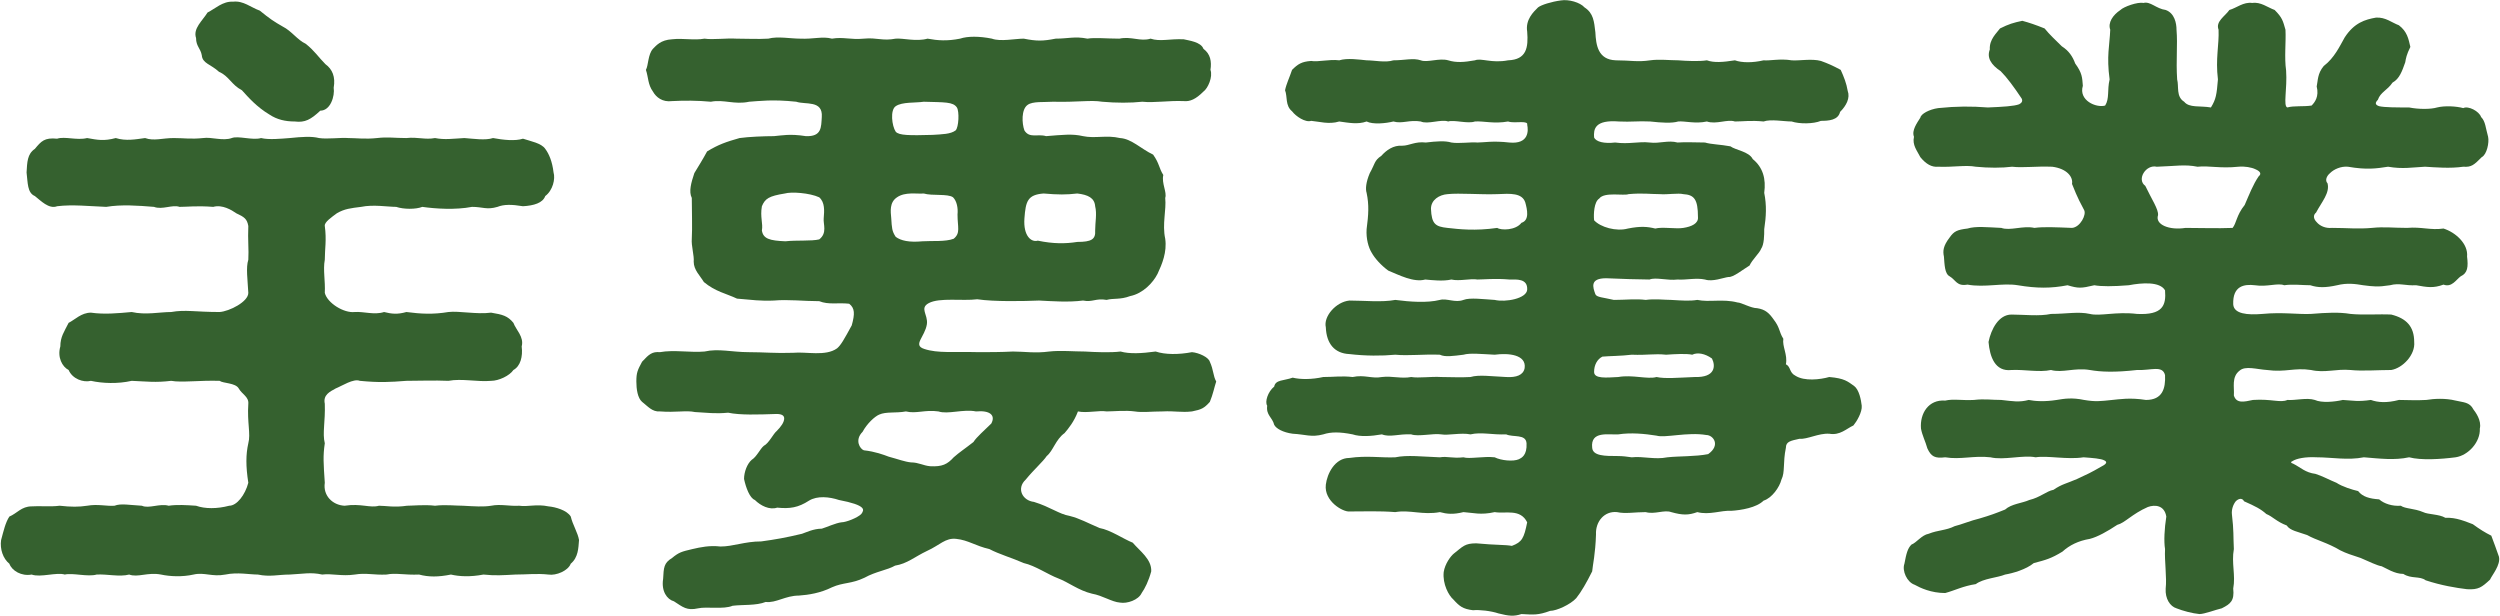
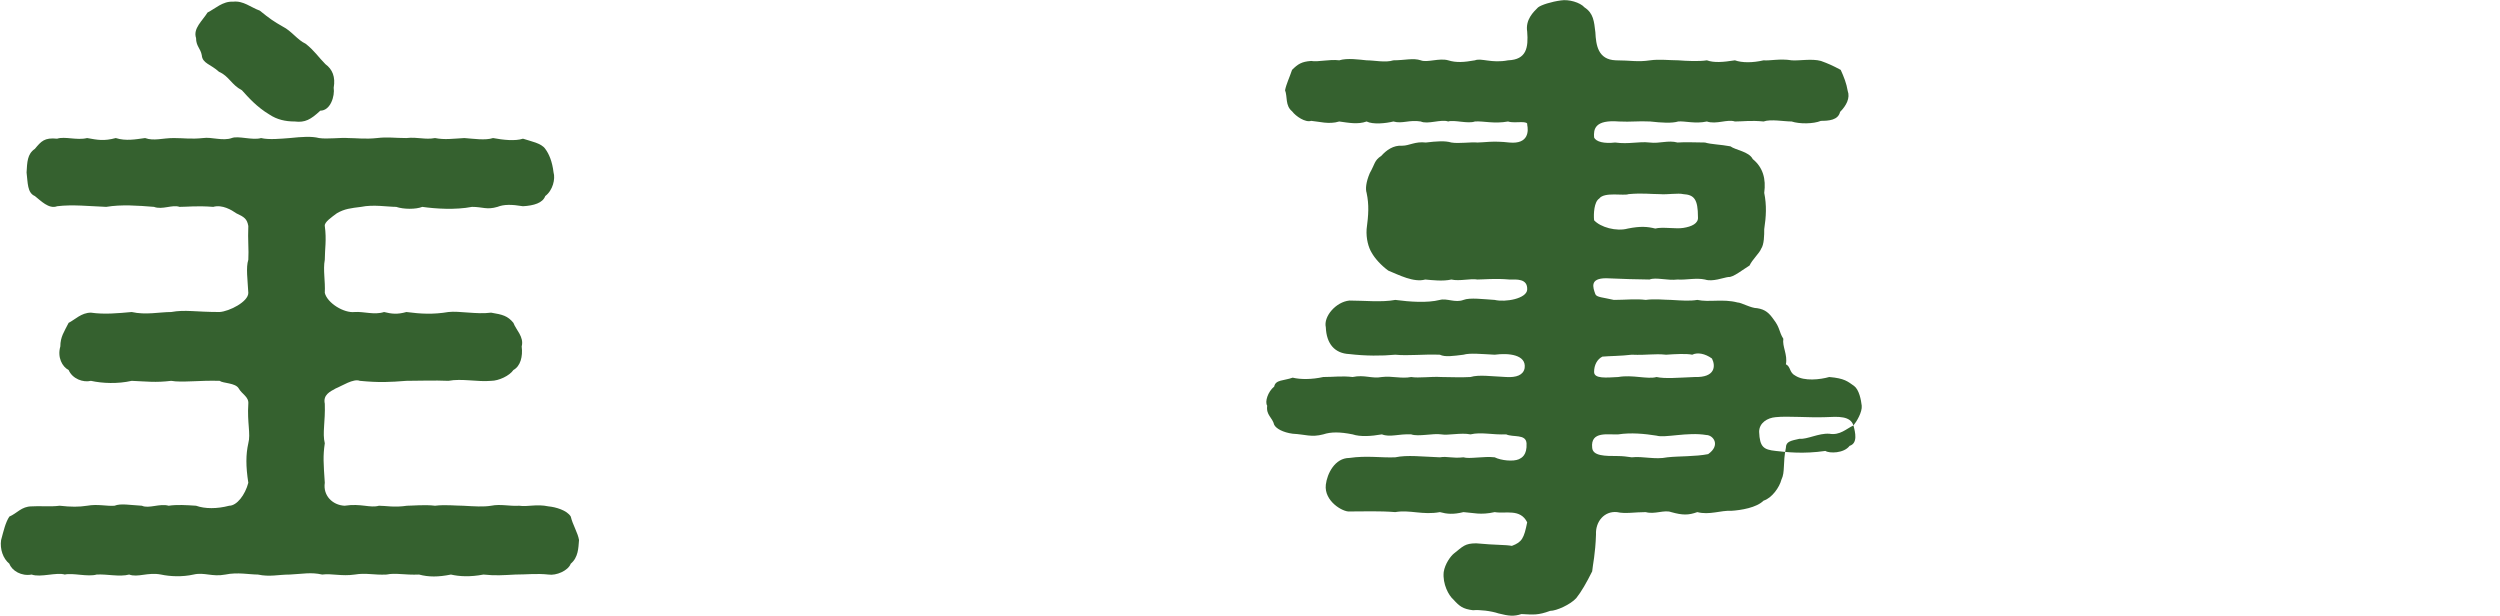
<svg xmlns="http://www.w3.org/2000/svg" id="_レイヤー_1" viewBox="0 0 117.7 29">
  <defs>
    <style>.cls-1{fill:#35612f;}</style>
  </defs>
  <path class="cls-1" d="M27.26,25.43c-.03.36-.03.81-.39,1.11-.12.33-.69.57-1.05.51-.54-.06-1.02,0-1.56,0-.57.03-.93.06-1.5,0-.63.12-1.14.09-1.53,0-.6.12-1.05.12-1.5,0-.66.03-1.11-.09-1.53,0-.6.03-.96-.09-1.5,0-.63.09-1.08-.06-1.53,0-.54-.12-.9-.03-1.53,0-.54,0-.93.12-1.5,0-.39,0-.96-.12-1.53,0-.63.12-.99-.12-1.5,0-.54.12-1.11.09-1.53,0-.63-.12-1.08.15-1.5,0-.45.12-1.05-.03-1.53,0-.42.12-1.14-.09-1.5,0-.39-.12-1.14.15-1.56,0-.48.09-.93-.18-1.05-.51-.3-.24-.45-.69-.39-1.11.12-.45.21-.84.39-1.11.36-.15.57-.48,1.05-.48.39-.03.84.03,1.32-.03.54.06.9.06,1.29,0,.51-.09.93.03,1.29,0,.3-.12.72-.03,1.29,0,.33.15.84-.12,1.26,0,.39-.06.84-.03,1.29,0,.42.15.99.15,1.56,0,.36,0,.75-.51.9-1.08-.12-.78-.12-1.32,0-1.86.12-.45-.06-.96,0-1.86.03-.33-.3-.45-.45-.72-.15-.27-.75-.24-.9-.36-.93-.03-1.8.09-2.28,0-.75.09-1.14.03-1.86,0-.66.15-1.38.12-1.92,0-.36.09-.87-.09-1.05-.51-.3-.15-.54-.6-.39-1.11,0-.45.18-.69.39-1.11.3-.15.6-.48,1.05-.48.63.09,1.26.03,1.92-.03.66.15,1.32,0,1.86,0,.66-.12,1.14,0,2.28,0,.45-.03,1.35-.48,1.35-.9-.03-.6-.12-1.2,0-1.56.03-.48-.03-.93,0-1.59-.06-.33-.18-.42-.57-.6-.21-.15-.66-.42-1.08-.3-.78-.06-1.2,0-1.59,0-.33-.12-.81.15-1.2,0-.75-.06-1.53-.12-2.25,0-.78-.03-1.59-.12-2.31-.03-.39.15-.78-.27-1.05-.48-.36-.15-.33-.63-.39-1.11.03-.48.03-.87.39-1.11.3-.36.45-.54,1.05-.48.36-.12.93.09,1.41-.03.51.09.78.15,1.35,0,.48.15.93.06,1.38,0,.42.15.81,0,1.35,0,.48,0,.81.06,1.38,0,.39-.06.93.15,1.35,0,.3-.12.99.12,1.38,0,.36.09.96.03,1.35,0,.6-.06,1.02-.09,1.38,0,.39.06,1.02-.03,1.38,0,.36,0,.81.06,1.35,0,.51-.06.81,0,1.38,0,.54-.06.87.09,1.35,0,.45.09.84.03,1.38,0,.42.03.99.12,1.35,0,.48.09,1.05.15,1.41.03.36.12.87.21,1.05.48.18.24.33.6.39,1.11.09.3-.03.84-.39,1.11-.12.33-.54.45-1.05.48-.54-.09-.9-.09-1.2.03-.51.15-.69,0-1.2,0-.78.15-1.71.09-2.34,0-.3.12-.87.12-1.23,0-.39,0-1.08-.12-1.65,0-.48.06-.78.09-1.14.3-.24.18-.6.42-.57.6.09.66,0,1.08,0,1.59-.09.48.03.99,0,1.56.12.48.9.96,1.41.9.42-.03.93.15,1.38,0,.36.09.63.12,1.05,0,.69.09,1.26.12,1.98,0,.51-.06,1.32.12,2.01.03.54.09.78.15,1.05.48.12.33.51.66.39,1.11.06.48-.06.93-.39,1.11-.18.27-.69.51-1.05.51-.63.06-1.38-.12-2.01,0-.66-.03-1.41,0-1.98,0-.78.06-1.26.09-2.19,0-.3-.12-.84.24-1.14.36-.27.15-.6.3-.51.72.03.84-.12,1.38,0,1.86-.09.6-.06.96,0,1.86-.09.6.36,1.05.93,1.08.78-.12,1.2.12,1.62,0,.33,0,.72.09,1.32,0,.27,0,.84-.06,1.32,0,.48-.06.96,0,1.32,0,.54.03.96.06,1.32,0,.45-.09.87.03,1.32,0,.42.06.81-.09,1.38.03.33.03.87.18,1.05.48.09.39.33.75.39,1.11ZM9.23,1.79c-.15-.45.3-.81.54-1.2.36-.18.72-.54,1.2-.51.48-.06.84.27,1.26.42.48.39.66.51,1.08.75.42.21.69.63,1.08.81.42.33.6.63.93.96.33.24.48.6.39,1.11.06.39-.15,1.08-.63,1.08-.45.42-.72.57-1.2.51-.45,0-.84-.09-1.2-.33-.6-.36-.99-.81-1.29-1.14-.51-.27-.6-.66-1.08-.87-.39-.36-.78-.39-.81-.78-.06-.33-.27-.42-.27-.81Z" />
-   <path class="cls-1" d="M57.26,17.96c-.09.27-.15.6-.3.96-.27.3-.39.36-.84.45-.51.06-.81-.03-1.38,0-.54,0-.96.06-1.32,0-.42-.06-1.02,0-1.32,0-.36-.06-.93.09-1.35,0-.18.48-.45.81-.63,1.02-.42.3-.54.84-.84,1.08-.18.27-.57.6-.99,1.11-.45.42-.15.99.39,1.05.78.24,1.17.57,1.68.66.48.12.84.33,1.41.57.51.09,1.11.51,1.56.69.33.39.9.78.87,1.35-.12.45-.3.81-.45,1.02-.15.33-.69.51-1.02.45-.39-.03-.81-.33-1.32-.42-.63-.15-1.11-.54-1.59-.72-.48-.18-1.08-.6-1.62-.72-.54-.24-1.17-.42-1.62-.66-.66-.15-.99-.42-1.56-.48-.51-.06-.78.3-1.38.57-.57.27-.93.6-1.5.69-.36.21-.9.27-1.44.57-.63.3-.99.21-1.53.45-.54.27-1.11.36-1.56.39-.63,0-1.08.36-1.56.3-.45.18-1.08.12-1.56.18-.42.18-1.23.03-1.62.12-.54.12-.72-.06-1.14-.33-.33-.09-.6-.48-.51-1.05.03-.54.03-.75.42-.99.33-.27.45-.3.96-.42.39-.09.81-.18,1.32-.12.6,0,1.14-.24,1.92-.24.66-.09,1.17-.18,1.92-.36.18-.06.54-.24.93-.24.21-.06.66-.27.93-.3.21,0,.75-.21.93-.39.09-.12.12-.21.03-.3-.12-.12-.45-.24-1.08-.36-.45-.15-1.02-.21-1.41.03-.51.33-.9.39-1.5.33-.36.12-.78-.09-1.05-.36-.24-.09-.42-.57-.51-.99,0-.33.15-.72.36-.9.24-.15.39-.51.57-.66.24-.12.45-.57.6-.69.21-.21.36-.42.36-.6,0-.12-.09-.21-.36-.21-.87.03-1.71.06-2.28-.06-.6.06-.99,0-1.56-.03-.42-.09-.9.03-1.65-.03-.36.03-.57-.24-.84-.45-.21-.18-.27-.6-.27-.96,0-.42.06-.54.27-.93.33-.36.48-.48.84-.45.66-.12,1.44.03,2.1-.03.66-.15,1.29.03,2.07.03.72,0,1.29.06,2.1.03.63-.06,1.53.18,2.07-.21.18-.15.33-.42.69-1.08.15-.54.15-.81-.12-1.02-.54-.06-.96.06-1.41-.12-.72,0-1.47-.09-2.13-.03-.63.03-1.02-.03-1.74-.09-.51-.24-1.02-.33-1.56-.78-.18-.3-.48-.57-.48-.96.03-.27-.12-.75-.09-1.08.03-.48,0-1.38,0-1.92-.15-.3-.03-.72.12-1.17.18-.3.39-.63.6-1.02.54-.33.9-.45,1.53-.63.42-.06,1.17-.09,1.62-.09.36-.03.75-.12,1.5,0,.75.03.72-.42.75-.9.06-.81-.78-.57-1.2-.72-1.14-.12-1.74-.03-2.22,0-.69.15-1.2-.12-1.8,0-.63-.06-1.26-.06-1.83-.03-.45.06-.75-.18-.9-.45-.24-.33-.21-.66-.33-1.02.12-.21.09-.72.33-.99.15-.15.36-.42.9-.45.54-.06,1.02.06,1.53-.03.39.06,1.02-.03,1.5,0,.6,0,.96.03,1.5,0,.45-.12,1.05,0,1.5,0,.63.03,1.05-.12,1.5,0,.54-.09.87.06,1.5,0s.87.12,1.5,0c.36-.03.96.15,1.5,0,.48.09.93.12,1.53,0,.36-.12.9-.12,1.5,0,.39.15,1.11,0,1.5,0,.6.12.9.12,1.5,0,.6,0,.9-.12,1.5,0,.33-.06.93,0,1.5,0,.57-.12.99.15,1.47,0,.45.15.9,0,1.56.03.24.06.81.12.93.45.33.24.39.6.33.99.12.33-.12.87-.33,1.02-.36.36-.63.48-.93.45-.72-.03-1.38.09-1.95.03-.54.06-1.23.06-1.89,0-.54-.09-1.17.03-2.31,0-.42.03-.96-.03-1.2.15-.3.21-.27.87-.15,1.2.24.39.63.15,1.02.27.78-.06,1.23-.12,1.74,0,.57.12,1.11-.06,1.74.09.54.03.99.51,1.56.78.3.42.27.63.48.96-.09.39.18.81.09,1.08.06.57-.15,1.23,0,1.92.09.63-.15,1.2-.36,1.65-.21.42-.69.93-1.29,1.05-.48.18-.78.09-1.11.18-.51-.09-.66.12-1.11.03-.69.09-1.47.03-2.07,0-.72.03-2.1.06-2.91-.06-.69.09-1.77-.09-2.28.18-.45.24-.03.54-.09.99-.09.6-.69.99-.12,1.17.63.21,1.38.12,2.58.15.42,0,1.05,0,1.59-.03.54,0,1.05.09,1.71,0,.54-.06,1.14,0,1.68,0,.51.03,1.2.06,1.68,0,.42.12.99.09,1.65,0,.45.15,1.08.15,1.71.03.33.03.78.24.84.45.18.39.15.66.3.93ZM38.78,10.28c.03-.36.06-.75-.21-.99-.45-.21-1.32-.27-1.62-.18-.75.12-.93.24-1.08.6-.09.51.06.81,0,1.14.06.39.36.48,1.11.51.51-.06,1.23,0,1.59-.09.39-.3.18-.72.21-.99ZM45.95,19.37c-.6-.12-1.32.15-1.77,0-.63-.09-1.05.12-1.53,0-.48.09-.93,0-1.26.15-.21.09-.57.42-.78.81-.39.39-.12.81.06.87.54.06.93.21,1.17.3.45.12.75.24,1.05.27.36,0,.57.15.9.18.57.03.81-.09,1.11-.42.27-.24.51-.39.93-.72.15-.24.51-.54.84-.87.21-.39-.06-.63-.72-.57ZM45.08,10.1c.03-.3-.03-.63-.21-.81-.24-.18-.99-.06-1.38-.18-.33.03-.87-.09-1.26.18-.36.24-.3.66-.27.99.03.45.03.6.21.87.24.18.63.27,1.26.21.45-.03,1.08.03,1.47-.12.33-.27.18-.54.18-1.14ZM43.91,6.35c.45-.03.84-.03,1.08-.21.15-.15.18-.9.06-1.08-.18-.27-.57-.24-1.56-.27-.39.06-1.02,0-1.32.21-.27.18-.18.93,0,1.2.15.18.66.18,1.74.15ZM48.86,11.33c.72.15,1.29.15,1.86.06.66,0,.87-.12.84-.54,0-.39.09-.78,0-1.14-.03-.39-.33-.54-.84-.6-.51.06-.9.06-1.59,0-.75.06-.84.36-.9,1.17-.06.84.33,1.14.63,1.05Z" />
-   <path class="cls-1" d="M87.26,20.03c-.33.15-.63.48-1.14.39-.51-.03-1.02.27-1.41.24-.39.09-.63.12-.63.42-.15.72-.03,1.14-.21,1.5-.09.36-.45.87-.84.99-.33.33-1.05.45-1.53.48-.48-.03-1.02.21-1.59.06-.42.15-.69.15-1.23,0-.33-.12-.78.12-1.2,0-.51,0-.96.09-1.35,0-.6-.06-1.02.45-.99,1.05-.03.93-.15,1.41-.18,1.74-.27.54-.51.96-.75,1.26-.27.3-.93.6-1.23.6-.57.21-.78.18-1.35.15-.36.12-.6.09-1.08-.03-.36-.12-.9-.18-1.2-.15-.48-.06-.63-.18-.93-.51-.21-.18-.51-.72-.45-1.29.06-.39.33-.75.48-.87.42-.33.51-.48,1.05-.48.96.09,1.35.06,1.68.12.48-.18.57-.36.72-1.11-.33-.66-1.02-.39-1.53-.48-.66.15-1.02.03-1.47,0-.48.12-.78.09-1.11,0-.81.15-1.41-.12-2.1,0-.75-.06-1.47-.03-2.16-.03-.3.03-1.2-.48-1.11-1.26.06-.51.42-1.26,1.11-1.26.81-.12,1.53,0,2.16-.03.57-.12,1.26-.03,2.1,0,.36-.06.57.06,1.11,0,.27.09.96-.06,1.47,0,.3.15.87.21,1.14.09.12-.06.39-.18.36-.75-.03-.45-.63-.27-.96-.42-.63.03-1.17-.12-1.68,0-.45-.09-1.05.06-1.38,0-.36-.06-1.08.12-1.41,0-.6-.03-.99.15-1.38,0-.51.09-1.02.12-1.38,0-.6-.12-1.02-.12-1.38,0-.57.15-.84,0-1.44-.03-.45-.06-.78-.24-.87-.42-.09-.36-.39-.45-.33-.9-.12-.18.03-.66.33-.9.06-.33.45-.27.87-.42.36.09.9.09,1.44-.03.51,0,.87-.06,1.38,0,.57-.12.9.09,1.38,0,.48-.06.9.09,1.38,0,.36.06.93-.03,1.41,0,.54,0,.87.03,1.38,0,.39-.12.99-.03,1.68,0,.48.03.81-.09.87-.42.09-.63-.75-.72-1.41-.63-.6-.03-1.17-.09-1.47,0-.48.06-.87.12-1.11,0-.78-.03-1.47.06-2.1,0-.63.06-1.41.06-2.16-.03-.69-.03-1.08-.48-1.11-1.26-.12-.51.48-1.2,1.11-1.26.69,0,1.53.09,2.16-.03.69.09,1.5.15,2.1,0,.33-.09.72.15,1.11,0,.3-.12.96-.03,1.47,0,.51.12,1.5-.06,1.53-.48.03-.54-.51-.48-.84-.48-.66-.06-1.23,0-1.5,0-.33-.06-.84.09-1.23,0-.39.09-.9.03-1.23,0-.54.15-1.23-.21-1.74-.42-.33-.24-.63-.57-.78-.84-.15-.24-.27-.66-.24-1.11.09-.69.12-1.14,0-1.71-.06-.18-.03-.51.15-.93.24-.42.21-.6.54-.81.24-.27.57-.51.99-.48.33,0,.6-.21,1.11-.15.51-.06.9-.09,1.2,0,.36.06.9-.03,1.23,0,.3,0,.72-.09,1.5,0,.93.09.9-.57.84-.84.03-.09-.09-.12-.27-.12-.21,0-.45.03-.63-.03-.66.12-1.17-.03-1.56,0-.33.12-.99-.09-1.26,0-.33-.12-.96.15-1.29,0-.54-.09-.87.12-1.29,0-.36.09-.96.15-1.26,0-.42.15-.84.06-1.29,0-.48.15-.96,0-1.32-.03-.27.09-.72-.21-.9-.45-.33-.27-.21-.69-.33-.99.06-.3.21-.6.33-.96.27-.27.45-.39.9-.42.33.06.84-.09,1.32-.03.39-.12.96-.03,1.29,0,.36,0,.9.12,1.26,0,.54,0,.93-.12,1.29,0,.3.12.87-.12,1.29,0,.39.12.75.09,1.26,0,.3-.12.78.15,1.56,0,.87-.03.96-.6.9-1.35-.09-.57.3-.93.51-1.14.15-.12.63-.27,1.08-.33.36-.06.9.09,1.11.33.42.27.45.66.51,1.17.03.6.12,1.29.96,1.32.69,0,1.02.09,1.62,0,.42-.06.93,0,1.32,0,.39.03.99.06,1.35,0,.33.12.75.09,1.32,0,.33.12.84.12,1.35,0,.27.03.78-.09,1.32,0,.33.03.96-.09,1.38.03.33.12.54.21.93.42.15.33.27.63.33.99.12.33-.06.69-.36.99-.09.39-.54.42-.9.42-.36.15-1.02.15-1.38.03-.36,0-.99-.12-1.32,0-.6-.06-.96,0-1.35,0-.36-.12-.87.15-1.32,0-.54.12-1.05-.03-1.35,0-.3.09-.78.06-1.32,0-.57-.03-.9.03-1.47,0-1.14-.09-1.2.36-1.17.75.09.21.48.3.99.24.66.09,1.11-.06,1.62,0,.48.06.87-.12,1.32,0,.42-.03.78,0,1.29,0,.3.09.72.09,1.2.18.24.18.87.24,1.05.6.48.39.63.93.54,1.59.12.6.09,1.11,0,1.71,0,.27,0,.72-.15.93-.06.18-.42.51-.54.78-.3.18-.78.57-.99.54-.24.03-.75.24-1.11.12-.42-.09-.9.03-1.29,0-.48.06-1.02-.12-1.32,0-.42,0-1.41-.03-2.04-.06-.78,0-.63.42-.51.75.06.15.36.15.87.27.54,0,1.05-.06,1.5,0,.42-.06.9,0,1.2,0,.51.03.87.06,1.23,0,.57.12,1.2-.06,1.89.12.18,0,.63.27.93.27.39.06.57.24.78.54.3.39.24.57.45.9-.06.36.21.75.12,1.2.24.12.15.39.45.54.42.27,1.17.18,1.59.06.72.06.87.21,1.17.42.24.18.33.66.36.93.03.3-.24.75-.39.93ZM71.81,9.53c-.15-.45-.69-.42-1.32-.39-.78.03-1.77-.06-2.34,0-.39.03-.78.27-.78.69.03.72.21.84.78.9.54.06,1.29.15,2.34,0,.18.12.87.12,1.14-.24.39-.12.27-.63.18-.96ZM80.33,20.48c-.87-.15-1.95.15-2.34.03-.57-.09-1.2-.15-1.8-.06-.45.03-1.32-.18-1.23.63.03.39.6.39,1.2.39.24,0,.45.03.66.06.54-.06,1.08.12,1.68,0,.54-.06,1.32-.03,1.92-.15.6-.42.24-.9-.09-.9ZM75.05,10.37c.3.33,1.05.54,1.59.39.6-.12.93-.09,1.29,0,.33-.09.99.03,1.32-.03.39-.06.72-.21.69-.51,0-.84-.18-1.05-.69-1.08-.24-.06-.75.03-1.11,0-.45,0-.81-.06-1.47,0-.21.09-1.14-.12-1.38.21-.24.15-.27.72-.24,1.02ZM80.6,16.88c-.33-.24-.69-.3-.93-.18-.27-.06-.81-.03-1.23,0-.57-.06-.87.03-1.62,0-.48.06-1.05.06-1.38.09-.24.12-.39.39-.39.72s.57.27,1.14.24c.66-.12,1.38.12,1.8,0,.39.09,1.05.03,1.8,0,.96.03.99-.51.81-.87Z" />
-   <path class="cls-1" d="M117.23,27.29c-.39.36-.54.48-1.08.45-.51-.06-1.23-.18-1.95-.42-.27-.21-.69-.06-1.05-.3-.42,0-.81-.27-1.02-.36-.21-.03-.57-.21-.99-.39-.45-.15-.66-.21-.96-.36-.6-.36-1.14-.48-1.56-.72-.42-.15-.81-.21-.96-.45-.48-.18-.66-.42-.96-.54-.27-.24-.51-.36-1.05-.6-.09-.18-.27-.12-.39,0-.12.15-.21.39-.18.63.09.75.06,1.02.09,1.62-.12.66.09,1.23-.03,1.86.06.57-.12.72-.54.93-.27.06-.81.27-1.05.27-.33-.03-.78-.15-1.08-.27-.3-.09-.54-.45-.51-.93.06-.51-.06-1.29-.03-1.86-.06-.36-.03-.96.06-1.53-.09-.54-.54-.57-.87-.45-.75.33-1.08.75-1.44.84-.45.3-.93.57-1.29.66-.54.09-.96.3-1.29.6-.54.33-.78.39-1.35.54-.36.3-.99.48-1.35.54-.36.15-1.02.18-1.38.45-.6.09-.99.3-1.44.42-.66,0-1.17-.24-1.44-.39-.36-.12-.6-.66-.48-.99.09-.48.15-.72.33-.9.24-.09.48-.45.81-.51.45-.18.81-.15,1.23-.36.27-.06.78-.27,1.17-.36.51-.15.75-.24,1.2-.42.3-.27.81-.3,1.14-.45.51-.12.81-.42,1.14-.48.39-.27.63-.3,1.11-.51.51-.24.6-.27,1.17-.6.24-.12.24-.21.12-.27-.15-.09-.57-.12-.99-.15-.75.12-1.71-.09-2.25,0-.6-.12-1.5.15-2.13,0-.78-.09-1.41.12-2.13,0-.48.06-.66-.03-.84-.42-.09-.33-.24-.6-.3-.93-.06-.72.36-1.38,1.14-1.32.39-.09.78,0,1.35-.03.51-.06.81,0,1.29,0,.54.06.84.12,1.29,0,.3.06.75.09,1.32,0,.36-.06.72-.12,1.29,0,.54.09.75.06,1.32,0,.33-.03.84-.12,1.59,0,.78,0,.93-.54.9-1.17-.12-.48-.66-.21-1.32-.24-1.05.12-1.71.09-2.22,0-.72-.12-1.29.15-1.83,0-.54.12-1.26-.03-1.86,0-.78.09-1.02-.63-1.08-1.32.12-.6.48-1.29,1.08-1.29.57,0,1.32.09,1.86-.03.72,0,1.29-.12,1.83,0,.48.12,1.23-.12,2.22,0,1.2.06,1.38-.39,1.32-1.11-.24-.42-1.08-.36-1.71-.24-.75.06-1.29.06-1.62,0-.63.15-.75.15-1.26,0-.78.15-1.44.15-2.34,0-.72-.12-1.56.12-2.37-.03-.51.09-.54-.21-.84-.39-.24-.12-.24-.57-.27-.93-.06-.27-.03-.51.27-.9.21-.3.36-.36.84-.42.39-.12.93-.06,1.59-.03.42.15,1.02-.12,1.56,0,.45-.06.99-.03,1.77,0,.39-.03.69-.63.57-.84-.36-.66-.48-1.02-.57-1.23.06-.33-.24-.72-.93-.81-.78-.03-1.38.06-1.89,0-.48.06-1.11.06-1.71,0-.48-.09-1.08.03-1.77,0-.3.03-.57-.12-.84-.45-.15-.3-.39-.57-.3-.96-.12-.3.15-.66.3-.9.03-.18.42-.39.84-.45.87-.09,1.56-.09,2.34-.03.72-.03,1.23-.06,1.47-.15.12-.06.18-.15.12-.27-.36-.54-.69-.99-.99-1.29-.45-.3-.66-.63-.51-1.02-.03-.48.33-.78.48-.99.42-.21.63-.27,1.05-.36.33.09.6.18,1.05.36.24.3.51.54.81.84.33.21.51.48.63.81.33.45.33.66.36,1.05-.21.69.63,1.05,1.05.93.21-.33.09-.72.21-1.23-.15-1.11,0-1.59.03-2.34-.12-.33.12-.69.48-.93.15-.15.81-.39,1.08-.33.33-.09.6.27,1.05.33.42.15.51.63.51.93.06.72-.03,1.41.03,2.34.09.33-.06.81.33,1.05.24.3.75.18,1.26.27.24-.39.27-.6.33-1.32-.12-.99.06-1.62.03-2.34-.15-.39.3-.63.51-.93.33-.09.66-.39,1.08-.33.39-.06.72.21,1.05.33.36.36.39.51.51.93.03.6-.06,1.29.03,1.92.06.87-.15,1.68.06,1.74.3-.09.75-.03,1.14-.09.15-.15.36-.42.24-.9.06-.27.03-.6.33-.96.51-.39.75-.93.99-1.35.45-.69.96-.84,1.47-.93.45-.03.75.24,1.08.36.39.3.45.63.54,1.02-.18.36-.21.54-.24.72-.15.42-.27.78-.6.96-.24.36-.57.45-.69.81-.15.15-.12.24.06.3.24.06.84.06,1.41.06.45.09,1.02.09,1.32,0,.36-.09.9-.06,1.23.03.24-.12.75.15.84.42.21.21.21.51.33.93.06.27-.06.84-.3.96-.36.36-.48.48-.87.45-.6.09-1.32.03-1.8,0-.6.03-1.05.12-1.74,0-.57.09-1.02.15-1.89,0-.33-.03-.66.12-.84.3-.18.15-.24.36-.12.48.12.45-.27.87-.54,1.38-.15.12-.12.3.03.45.15.18.42.3.72.27.69,0,1.23.06,1.89,0,.57-.06.99,0,1.65,0,.66-.06,1.11.12,1.71.03.57.18,1.17.72,1.11,1.32.06.48.03.78-.3.93-.21.15-.42.54-.81.39-.48.18-.78.12-1.29.03-.51.03-.78-.12-1.23,0-.57.09-.78.06-1.26,0-.36-.06-.75-.12-1.23,0-.54.12-.9.12-1.26,0-.36,0-.84-.06-1.23,0-.3-.12-.81.09-1.38,0-.51-.06-1.05.03-1.02.9.03.45.66.51,1.38.45.93-.09,1.71.03,2.28,0,.75-.06,1.32-.09,1.86,0,.57.06,1.38,0,1.92.03.72.18,1.08.57,1.08,1.29.06.6-.54,1.23-1.08,1.32-.6,0-1.38.06-1.92,0-.69-.06-1.2.15-1.86,0-.78-.12-1.2.12-2.07,0-.48-.03-1.02-.21-1.29.03-.39.3-.24.78-.27,1.17.12.39.48.3.9.21.87-.06,1.29.15,1.62,0,.39.03.9-.12,1.29,0,.33.15.93.09,1.32,0,.48.03.72.09,1.32,0,.33.12.75.15,1.32,0,.36,0,.84.03,1.29,0,.36-.06.9-.09,1.38.03.36.09.66.06.84.42.09.12.39.51.3.9.03.63-.54,1.26-1.14,1.35-.69.09-1.62.15-2.19,0-.69.15-1.38.06-2.13,0-.75.15-1.53,0-2.22,0-.54-.03-.96.06-1.14.18-.09.03-.09.09.03.12.36.18.57.42,1.05.48.3.09.69.3.99.42.27.18.75.33,1.02.39.21.27.54.36.99.39.24.21.63.33,1.02.3.21.15.63.12,1.05.3.24.12.75.09,1.05.27.51-.03.96.18,1.29.3.33.24.57.39.87.54.12.33.24.63.36.99.09.39-.33.87-.42,1.08ZM105.11,10.73c.18-.21.18-.6.57-1.08.21-.48.39-.96.66-1.35.15-.12.06-.24-.15-.33-.18-.09-.51-.15-.81-.12-.87.09-1.38-.06-1.92,0-.6-.12-1.02-.03-1.92,0-.51-.12-.96.6-.54.9.3.63.63,1.11.6,1.38-.15.45.54.72,1.29.6.9,0,1.41.03,2.22,0Z" />
+   <path class="cls-1" d="M87.26,20.03c-.33.15-.63.48-1.14.39-.51-.03-1.02.27-1.41.24-.39.09-.63.12-.63.42-.15.72-.03,1.14-.21,1.5-.09.36-.45.87-.84.99-.33.33-1.05.45-1.53.48-.48-.03-1.02.21-1.59.06-.42.15-.69.15-1.23,0-.33-.12-.78.12-1.2,0-.51,0-.96.09-1.35,0-.6-.06-1.02.45-.99,1.05-.03.93-.15,1.41-.18,1.74-.27.54-.51.96-.75,1.26-.27.3-.93.6-1.23.6-.57.21-.78.18-1.35.15-.36.12-.6.09-1.08-.03-.36-.12-.9-.18-1.2-.15-.48-.06-.63-.18-.93-.51-.21-.18-.51-.72-.45-1.29.06-.39.33-.75.48-.87.42-.33.51-.48,1.05-.48.96.09,1.35.06,1.68.12.48-.18.57-.36.72-1.11-.33-.66-1.02-.39-1.53-.48-.66.15-1.02.03-1.47,0-.48.12-.78.09-1.11,0-.81.15-1.41-.12-2.1,0-.75-.06-1.47-.03-2.16-.03-.3.03-1.2-.48-1.11-1.26.06-.51.42-1.26,1.11-1.26.81-.12,1.53,0,2.16-.03.57-.12,1.26-.03,2.1,0,.36-.06.57.06,1.11,0,.27.09.96-.06,1.47,0,.3.15.87.21,1.14.09.12-.06.39-.18.36-.75-.03-.45-.63-.27-.96-.42-.63.03-1.17-.12-1.68,0-.45-.09-1.05.06-1.38,0-.36-.06-1.08.12-1.41,0-.6-.03-.99.15-1.38,0-.51.09-1.02.12-1.38,0-.6-.12-1.02-.12-1.38,0-.57.15-.84,0-1.44-.03-.45-.06-.78-.24-.87-.42-.09-.36-.39-.45-.33-.9-.12-.18.03-.66.33-.9.06-.33.45-.27.87-.42.36.09.9.09,1.44-.03.51,0,.87-.06,1.38,0,.57-.12.9.09,1.38,0,.48-.06.9.09,1.38,0,.36.06.93-.03,1.41,0,.54,0,.87.03,1.38,0,.39-.12.99-.03,1.68,0,.48.03.81-.09.87-.42.09-.63-.75-.72-1.41-.63-.6-.03-1.17-.09-1.47,0-.48.06-.87.12-1.11,0-.78-.03-1.47.06-2.1,0-.63.06-1.41.06-2.16-.03-.69-.03-1.08-.48-1.11-1.26-.12-.51.48-1.2,1.11-1.26.69,0,1.53.09,2.16-.03.69.09,1.5.15,2.1,0,.33-.09.72.15,1.11,0,.3-.12.96-.03,1.47,0,.51.12,1.5-.06,1.53-.48.03-.54-.51-.48-.84-.48-.66-.06-1.23,0-1.5,0-.33-.06-.84.09-1.23,0-.39.09-.9.03-1.23,0-.54.15-1.23-.21-1.74-.42-.33-.24-.63-.57-.78-.84-.15-.24-.27-.66-.24-1.11.09-.69.12-1.14,0-1.71-.06-.18-.03-.51.15-.93.24-.42.21-.6.54-.81.24-.27.57-.51.99-.48.33,0,.6-.21,1.11-.15.51-.06.9-.09,1.2,0,.36.06.9-.03,1.23,0,.3,0,.72-.09,1.5,0,.93.09.9-.57.84-.84.03-.09-.09-.12-.27-.12-.21,0-.45.03-.63-.03-.66.12-1.17-.03-1.56,0-.33.12-.99-.09-1.26,0-.33-.12-.96.15-1.29,0-.54-.09-.87.12-1.29,0-.36.09-.96.15-1.26,0-.42.15-.84.06-1.29,0-.48.15-.96,0-1.32-.03-.27.09-.72-.21-.9-.45-.33-.27-.21-.69-.33-.99.06-.3.21-.6.33-.96.27-.27.45-.39.9-.42.33.06.84-.09,1.32-.03.39-.12.96-.03,1.29,0,.36,0,.9.12,1.26,0,.54,0,.93-.12,1.29,0,.3.12.87-.12,1.29,0,.39.12.75.09,1.26,0,.3-.12.78.15,1.56,0,.87-.03.96-.6.9-1.35-.09-.57.3-.93.51-1.14.15-.12.63-.27,1.08-.33.36-.06.9.09,1.11.33.42.27.45.66.51,1.17.03.6.12,1.29.96,1.32.69,0,1.02.09,1.62,0,.42-.06.93,0,1.32,0,.39.03.99.06,1.35,0,.33.12.75.09,1.32,0,.33.12.84.12,1.35,0,.27.03.78-.09,1.32,0,.33.03.96-.09,1.38.03.33.12.54.21.93.42.15.33.27.63.33.99.12.33-.06.69-.36.99-.09.39-.54.42-.9.42-.36.15-1.02.15-1.38.03-.36,0-.99-.12-1.32,0-.6-.06-.96,0-1.35,0-.36-.12-.87.15-1.32,0-.54.12-1.05-.03-1.35,0-.3.09-.78.06-1.32,0-.57-.03-.9.03-1.47,0-1.14-.09-1.2.36-1.17.75.09.21.48.3.99.24.66.09,1.11-.06,1.62,0,.48.06.87-.12,1.32,0,.42-.03.78,0,1.29,0,.3.09.72.09,1.2.18.24.18.87.24,1.05.6.48.39.63.93.54,1.59.12.6.09,1.11,0,1.71,0,.27,0,.72-.15.93-.06.18-.42.51-.54.78-.3.18-.78.57-.99.54-.24.03-.75.24-1.11.12-.42-.09-.9.03-1.29,0-.48.06-1.02-.12-1.32,0-.42,0-1.41-.03-2.04-.06-.78,0-.63.42-.51.75.06.15.36.15.87.27.54,0,1.05-.06,1.5,0,.42-.06.9,0,1.2,0,.51.03.87.06,1.23,0,.57.12,1.2-.06,1.89.12.18,0,.63.27.93.27.39.06.57.24.78.54.3.39.24.57.45.9-.06.36.21.75.12,1.2.24.12.15.39.45.54.42.27,1.17.18,1.59.06.72.06.87.21,1.17.42.24.18.33.66.36.93.03.3-.24.75-.39.93Zc-.15-.45-.69-.42-1.32-.39-.78.03-1.77-.06-2.34,0-.39.03-.78.27-.78.69.03.72.21.84.78.9.54.06,1.29.15,2.34,0,.18.12.87.12,1.14-.24.39-.12.27-.63.18-.96ZM80.33,20.48c-.87-.15-1.95.15-2.34.03-.57-.09-1.2-.15-1.8-.06-.45.03-1.32-.18-1.23.63.03.39.6.39,1.2.39.24,0,.45.03.66.06.54-.06,1.08.12,1.68,0,.54-.06,1.32-.03,1.92-.15.6-.42.24-.9-.09-.9ZM75.05,10.37c.3.33,1.05.54,1.59.39.6-.12.93-.09,1.29,0,.33-.09.99.03,1.32-.03.39-.06.72-.21.69-.51,0-.84-.18-1.05-.69-1.08-.24-.06-.75.03-1.11,0-.45,0-.81-.06-1.47,0-.21.09-1.14-.12-1.38.21-.24.15-.27.72-.24,1.02ZM80.6,16.88c-.33-.24-.69-.3-.93-.18-.27-.06-.81-.03-1.23,0-.57-.06-.87.03-1.62,0-.48.06-1.05.06-1.38.09-.24.12-.39.39-.39.72s.57.27,1.14.24c.66-.12,1.38.12,1.8,0,.39.09,1.05.03,1.8,0,.96.03.99-.51.81-.87Z" />
</svg>